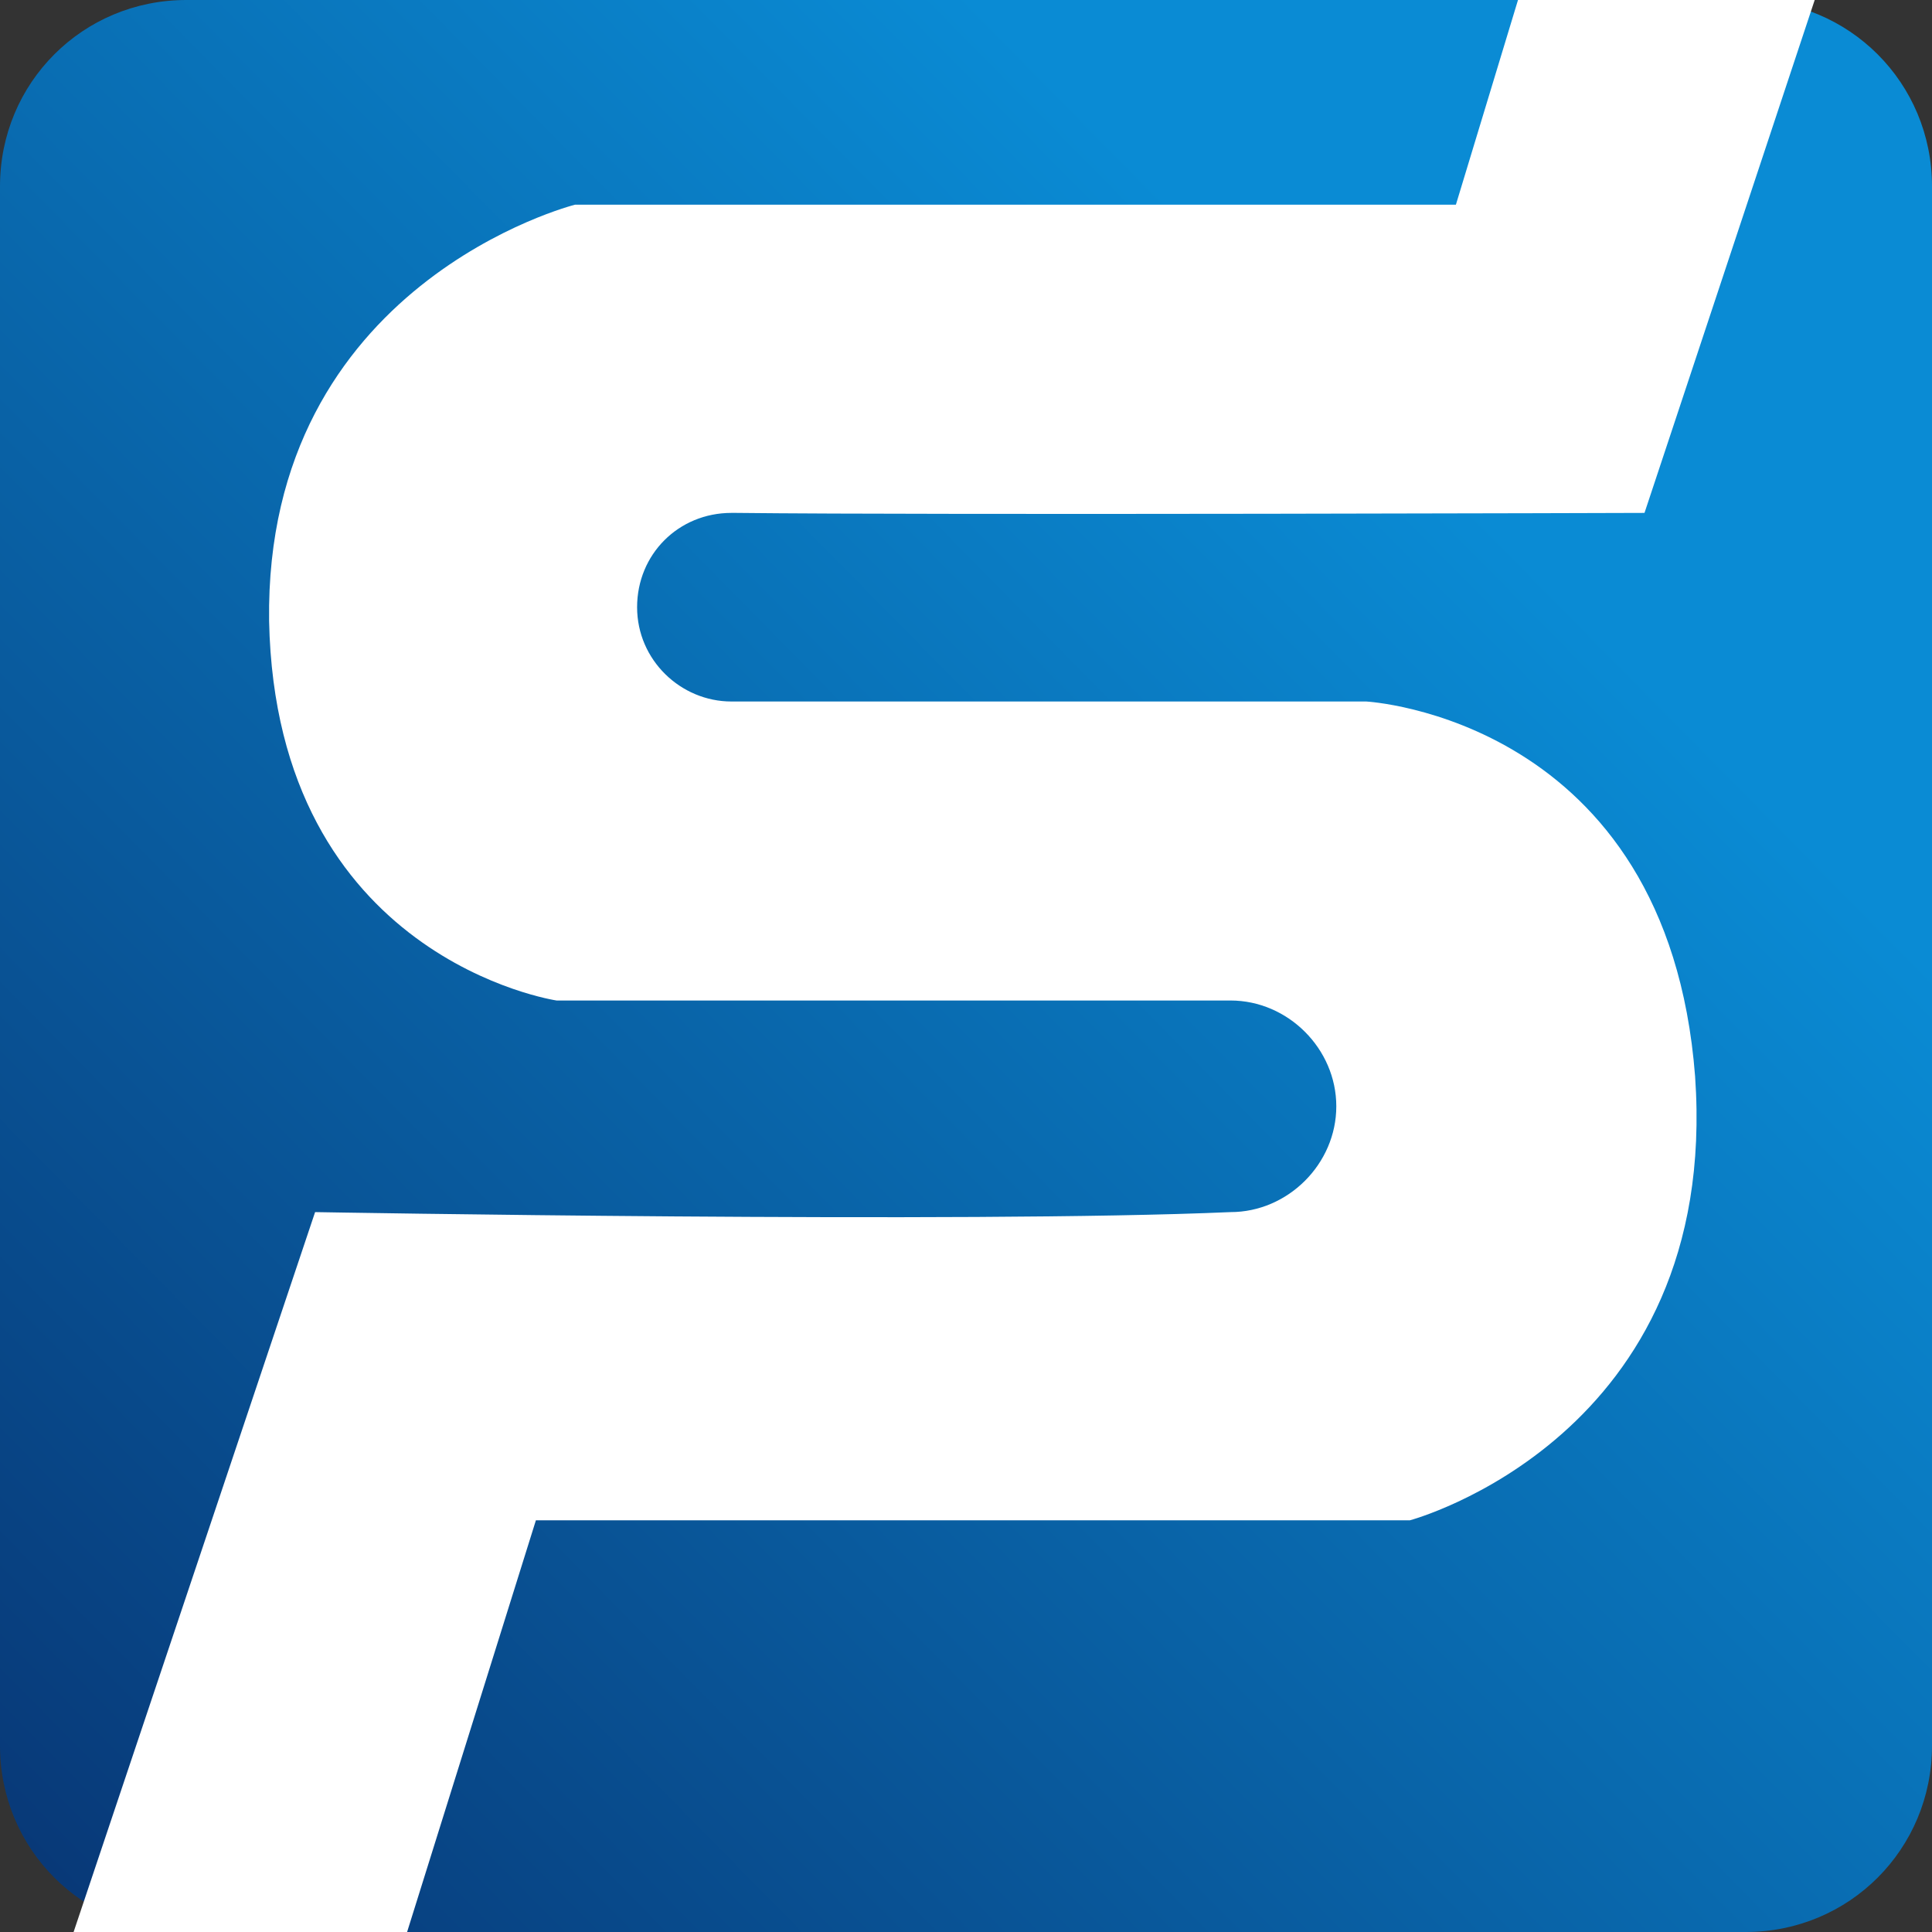
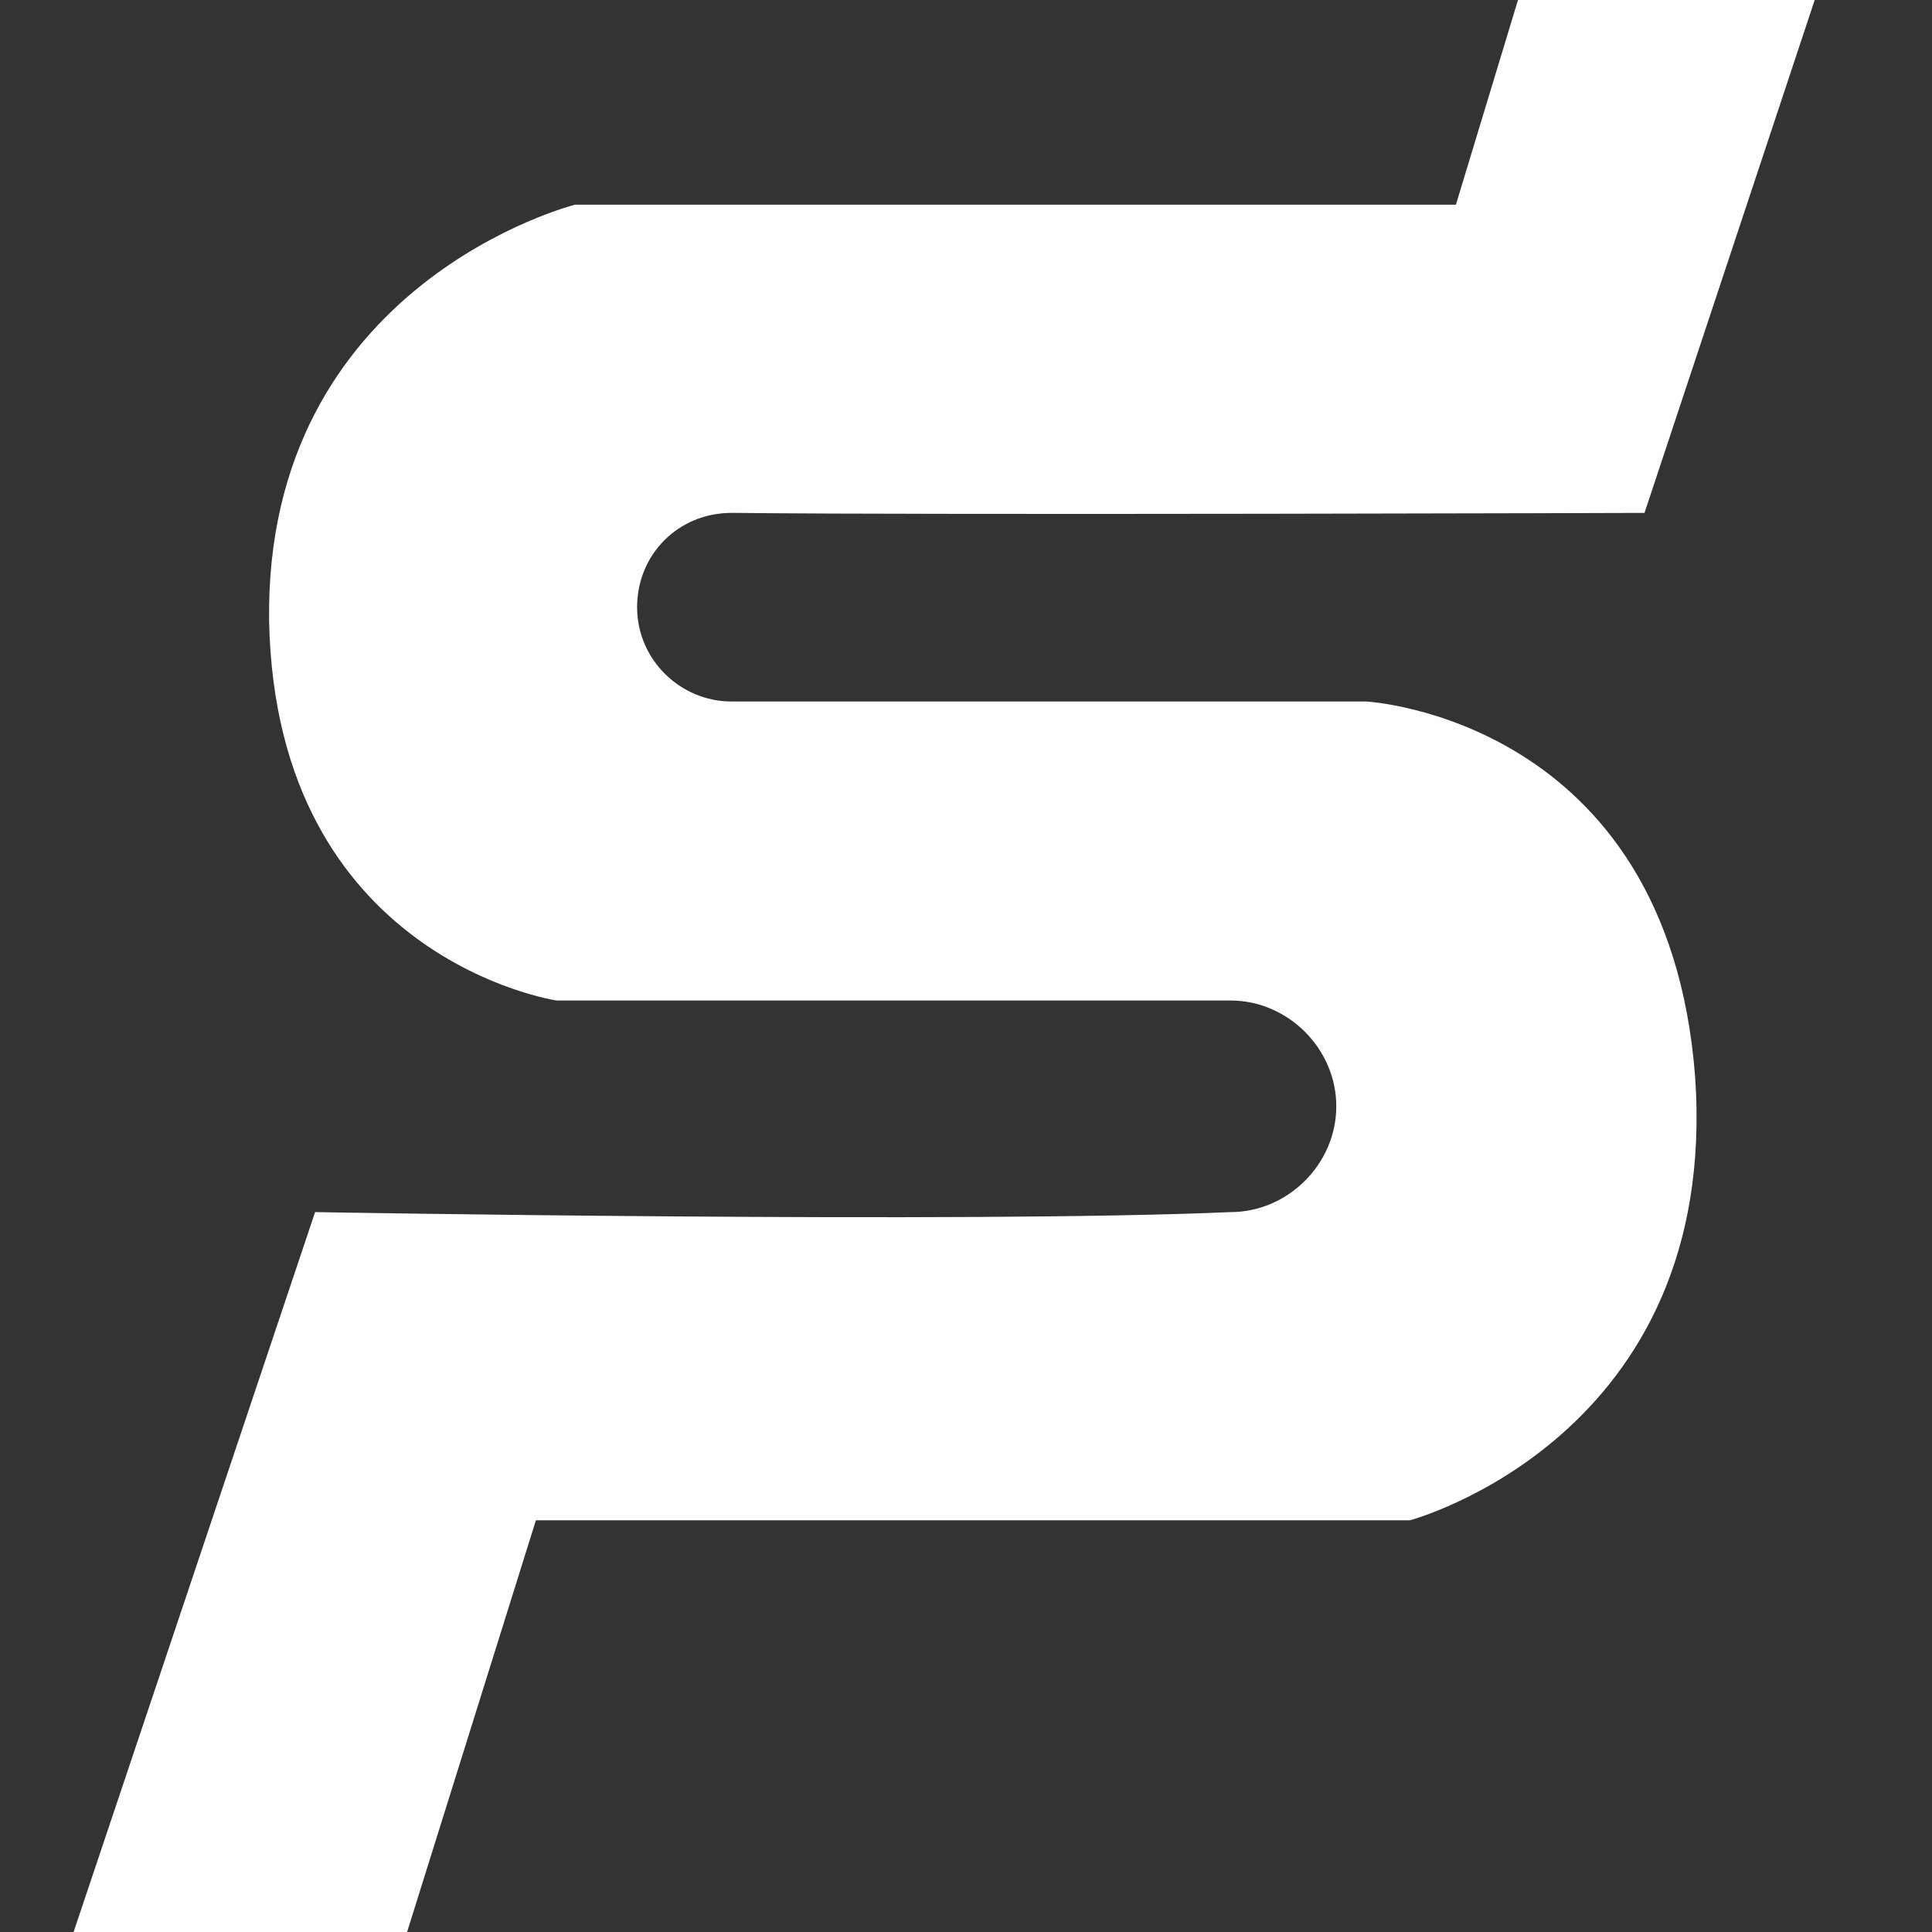
<svg xmlns="http://www.w3.org/2000/svg" version="1.1" id="圖層_1" x="0px" y="0px" viewBox="0 0 84 84" style="enable-background:new 0 0 84 84;" xml:space="preserve">
  <rect x="0" y="0" width="84" height="84" fill="#333333" stroke="none" />
  <style type="text/css">
	.st0{fill:url(#SVGID_1_);}
	.st1{fill:#FFFFFF;}
</style>
  <linearGradient id="SVGID_1_" gradientUnits="userSpaceOnUse" x1="2.101" y1="2.53" x2="83.528" y2="82.856" gradientTransform="matrix(1 0 0 -1 0 83.89)">
    <stop offset="0" style="stop-color:#083978" />
    <stop offset="0.751" style="stop-color:#0A8BD4" />
  </linearGradient>
-   <path class="st0" d="M75.9,84H8.1C3.6,84,0,80.4,0,75.9V8.1C0,3.6,3.6,0,8.1,0h67.8C80.4,0,84,3.6,84,8.1v67.8  C84,80.4,80.4,84,75.9,84z" />
  <path class="st1" d="M59.4,30.5H32l0,0c-0.1,0-0.1,0-0.2,0c-2.2,0-4.1-1.8-4.1-4.1s1.8-4.1,4.1-4.1c0.1,0,0.1,0,0.2,0l0,0  c8.8,0.1,39.5,0,39.5,0L78.9,0L66,0l-2.7,8.9H25c0,0-13.5,3.4-13.3,18.1C12,41.7,24.2,43.5,24.2,43.5h29.2l0,0c0,0,0,0,0.1,0  c2.5,0,4.6,2.1,4.6,4.6s-2.1,4.6-4.6,4.6l0,0l0,0c-11.4,0.5-39.8,0-39.8,0L3.2,84l14.5,0l5.6-17.9h38c0,0,13.5-3.6,12.4-19.3  C72.5,31.2,59.4,30.5,59.4,30.5z" />
</svg>